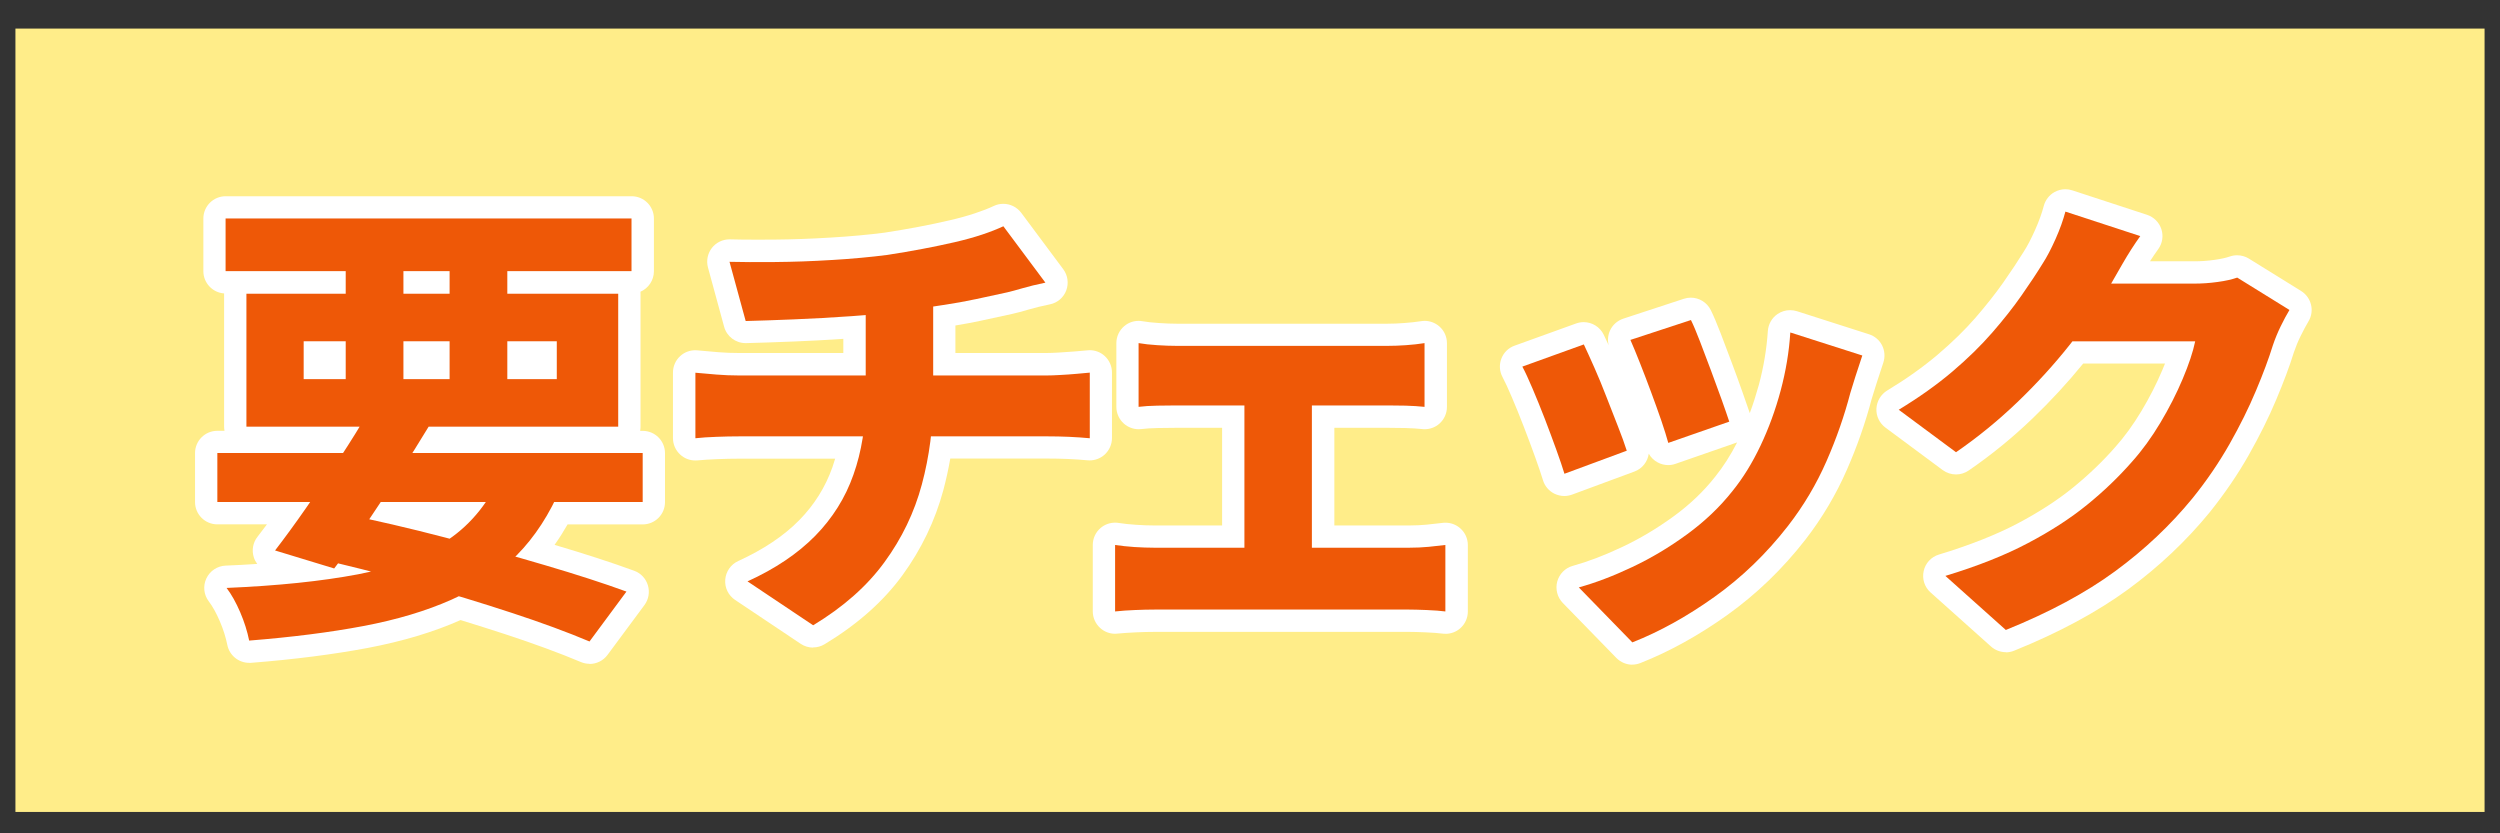
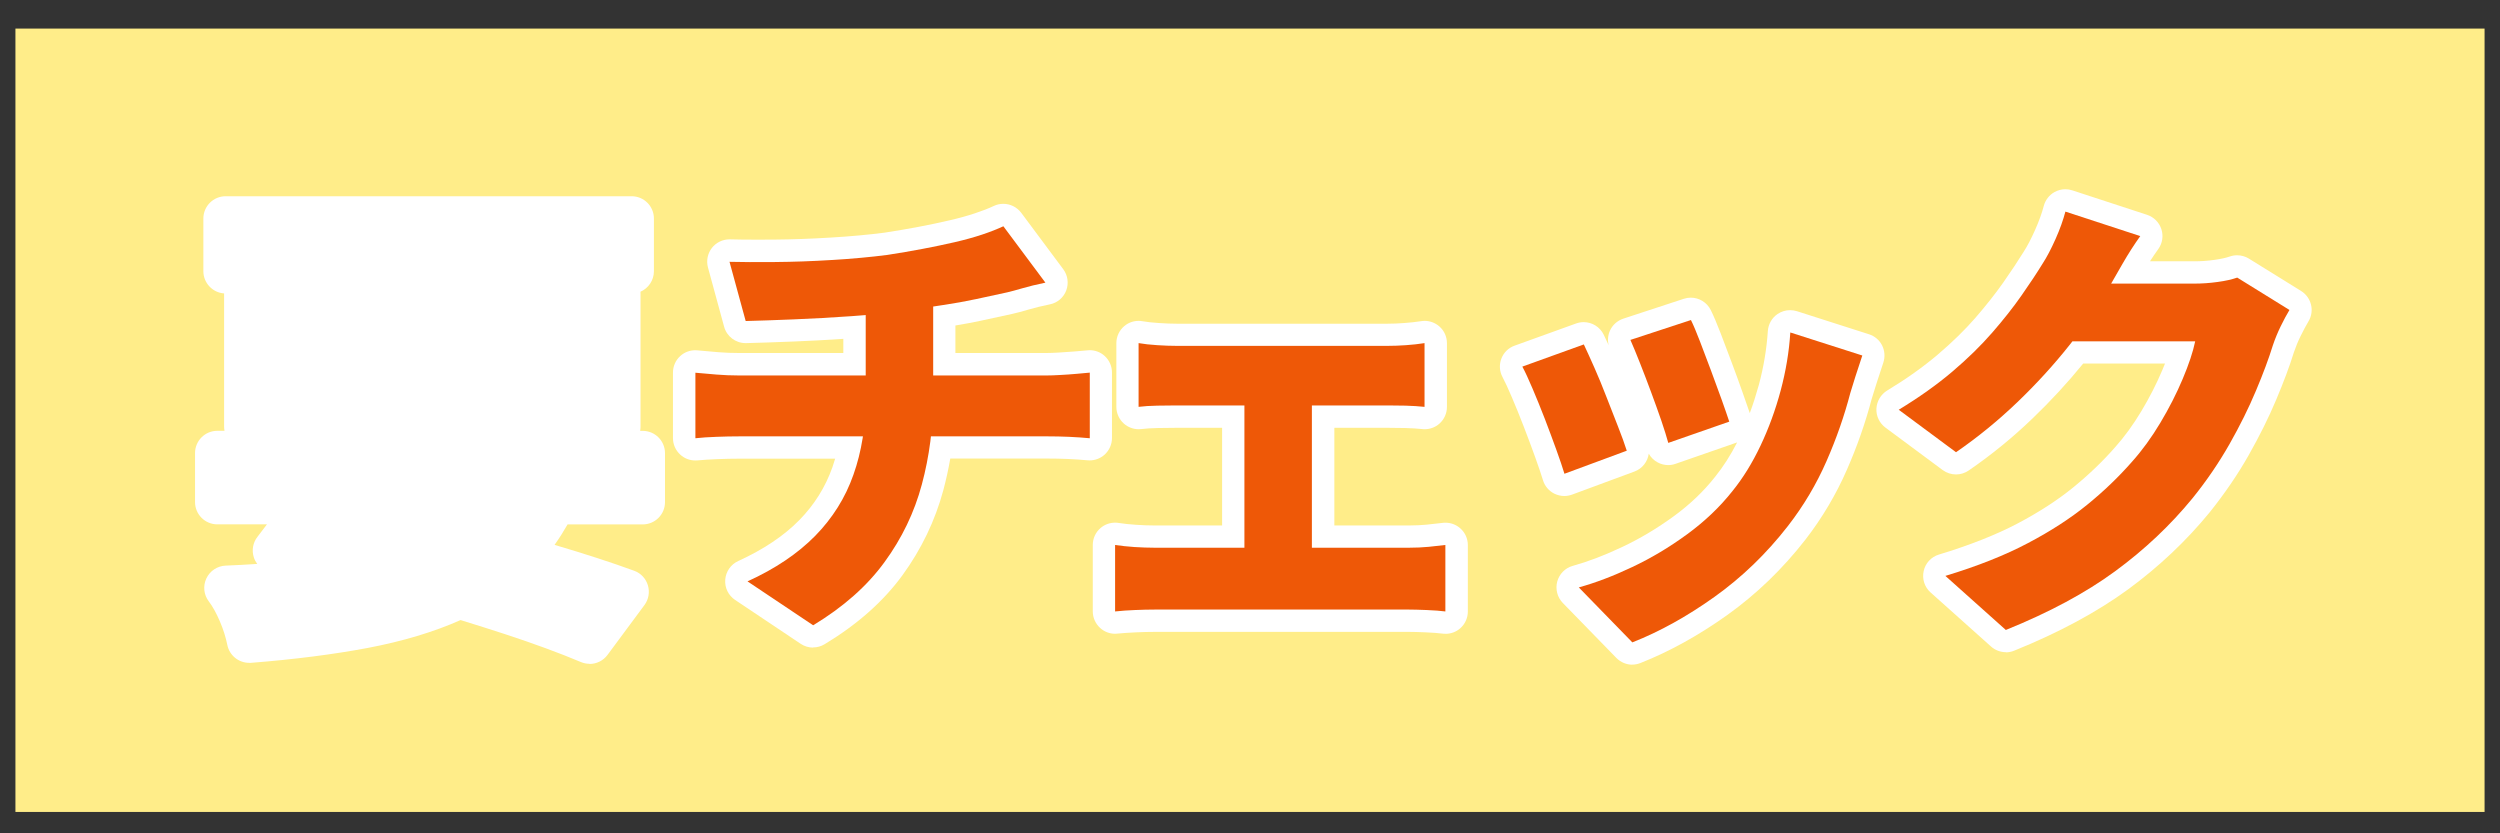
<svg xmlns="http://www.w3.org/2000/svg" width="81" height="27" viewBox="0 0 81 27" fill="none">
  <rect x="0" y="0" width="81" height="27" fill="#333333" stroke="none" />
  <path d="M80.5 0.926H0.5V26.307H80.5V0.926Z" fill="#FFED89" />
  <path d="M19.1 21.507C19.006 21.507 18.91 21.488 18.818 21.449C18.129 21.158 17.3 20.854 16.353 20.543C15.895 20.394 15.416 20.242 14.922 20.09C14.057 20.476 13.042 20.779 11.912 20.994C10.809 21.201 9.539 21.365 8.131 21.476C8.112 21.476 8.093 21.476 8.074 21.476C7.731 21.476 7.433 21.235 7.365 20.895C7.315 20.647 7.233 20.384 7.117 20.117C7.006 19.859 6.888 19.647 6.765 19.485C6.601 19.271 6.572 18.984 6.686 18.741C6.801 18.497 7.04 18.338 7.31 18.326C7.662 18.312 8.004 18.293 8.334 18.271C8.286 18.206 8.247 18.134 8.223 18.056C8.151 17.83 8.194 17.582 8.341 17.394C8.44 17.266 8.543 17.131 8.649 16.989H7.042C6.642 16.989 6.319 16.666 6.319 16.266V14.681C6.319 14.281 6.642 13.958 7.042 13.958H7.274C7.266 13.917 7.261 13.871 7.261 13.828C7.261 13.828 7.261 9.509 7.261 9.507C6.886 9.481 6.589 9.167 6.589 8.787V7.081C6.589 6.681 6.912 6.358 7.312 6.358H20.464C20.864 6.358 21.187 6.681 21.187 7.081V8.787C21.187 9.085 21.006 9.341 20.751 9.452C20.751 9.473 20.753 9.497 20.753 9.522V13.83C20.753 13.873 20.748 13.917 20.741 13.96H20.823C21.223 13.96 21.546 14.283 21.546 14.683V16.268C21.546 16.669 21.223 16.991 20.823 16.991H18.389C18.257 17.223 18.117 17.444 17.968 17.654C18.956 17.946 19.823 18.227 20.548 18.493C20.763 18.57 20.927 18.746 20.992 18.965C21.057 19.184 21.016 19.42 20.881 19.603L19.683 21.22C19.543 21.408 19.327 21.512 19.102 21.512L19.1 21.507Z" fill="white" />
  <path d="M26.343 20.982C26.204 20.982 26.064 20.941 25.941 20.859L23.816 19.437C23.599 19.293 23.476 19.04 23.498 18.777C23.519 18.517 23.681 18.285 23.919 18.177C24.731 17.806 25.396 17.363 25.895 16.854C26.382 16.36 26.743 15.782 26.97 15.139C27.001 15.047 27.032 14.955 27.059 14.861H23.948C23.727 14.861 23.493 14.866 23.242 14.876C22.999 14.885 22.782 14.9 22.599 14.917C22.575 14.917 22.551 14.919 22.526 14.919C22.348 14.919 22.175 14.854 22.042 14.731C21.89 14.594 21.804 14.399 21.804 14.196V12.071C21.804 11.869 21.888 11.673 22.04 11.536C22.172 11.413 22.348 11.348 22.526 11.348C22.548 11.348 22.57 11.348 22.591 11.351C22.808 11.37 23.037 11.389 23.273 11.411C23.49 11.43 23.712 11.437 23.931 11.437H27.324V10.979C26.775 11.016 26.242 11.044 25.736 11.064C25.127 11.088 24.606 11.107 24.175 11.117C24.17 11.117 24.163 11.117 24.158 11.117C23.832 11.117 23.546 10.9 23.461 10.584L22.939 8.669C22.878 8.447 22.927 8.211 23.066 8.032C23.204 7.857 23.413 7.755 23.635 7.755C23.642 7.755 23.647 7.755 23.654 7.755C23.91 7.763 24.206 7.765 24.548 7.765C24.719 7.765 24.902 7.765 25.095 7.763C25.669 7.758 26.283 7.736 26.919 7.697C27.553 7.659 28.139 7.606 28.659 7.538C29.02 7.483 29.396 7.418 29.755 7.351C30.11 7.283 30.449 7.213 30.767 7.138C31.069 7.069 31.346 6.991 31.591 6.91C31.832 6.83 32.037 6.75 32.199 6.673C32.298 6.625 32.404 6.604 32.507 6.604C32.729 6.604 32.946 6.707 33.088 6.895L34.449 8.722C34.596 8.919 34.633 9.179 34.546 9.411C34.459 9.642 34.259 9.813 34.016 9.861C33.748 9.917 33.517 9.972 33.331 10.028C33.11 10.093 32.934 10.141 32.789 10.172C32.461 10.245 32.127 10.317 31.775 10.392C31.507 10.449 31.233 10.5 30.955 10.546V11.437H33.914C34.013 11.437 34.141 11.432 34.3 11.423C34.469 11.413 34.642 11.401 34.821 11.387C34.999 11.372 35.136 11.36 35.233 11.351C35.257 11.348 35.281 11.346 35.305 11.346C35.483 11.346 35.657 11.411 35.789 11.531C35.941 11.669 36.028 11.864 36.028 12.069V14.194C36.028 14.396 35.941 14.591 35.791 14.729C35.659 14.849 35.483 14.917 35.305 14.917C35.283 14.917 35.259 14.917 35.237 14.914C35.042 14.895 34.828 14.881 34.601 14.871C34.372 14.861 34.153 14.857 33.943 14.857H30.789C30.729 15.204 30.654 15.543 30.565 15.878C30.298 16.869 29.852 17.796 29.24 18.637C28.623 19.485 27.772 20.237 26.717 20.873C26.601 20.943 26.474 20.977 26.343 20.977V20.982Z" fill="white" />
  <path d="M46.828 20.534C46.799 20.534 46.767 20.534 46.739 20.529C46.599 20.512 46.416 20.497 46.194 20.488C45.963 20.478 45.784 20.473 45.661 20.473H37.401C37.221 20.473 37.023 20.478 36.804 20.488C36.589 20.497 36.387 20.512 36.201 20.529C36.177 20.531 36.153 20.534 36.129 20.534C35.951 20.534 35.777 20.468 35.645 20.346C35.493 20.208 35.406 20.013 35.406 19.811V17.657C35.406 17.444 35.498 17.244 35.659 17.107C35.791 16.994 35.958 16.934 36.129 16.934C36.167 16.934 36.204 16.936 36.242 16.943C36.408 16.97 36.599 16.989 36.804 17.003C37.018 17.018 37.218 17.025 37.401 17.025H39.596V13.861H38.119C37.943 13.861 37.743 13.864 37.514 13.868C37.302 13.873 37.122 13.883 36.977 13.902C36.948 13.905 36.922 13.907 36.893 13.907C36.717 13.907 36.546 13.842 36.413 13.724C36.259 13.587 36.17 13.389 36.17 13.184V11.119C36.17 10.905 36.264 10.702 36.428 10.565C36.558 10.454 36.724 10.396 36.893 10.396C36.934 10.396 36.977 10.401 37.018 10.408C37.16 10.432 37.339 10.454 37.546 10.466C37.763 10.481 37.955 10.488 38.122 10.488H44.96C45.124 10.488 45.305 10.481 45.5 10.466C45.693 10.452 45.876 10.432 46.045 10.406C46.083 10.401 46.119 10.396 46.158 10.396C46.329 10.396 46.495 10.457 46.628 10.57C46.789 10.707 46.881 10.907 46.881 11.119V13.184C46.881 13.389 46.794 13.584 46.642 13.722C46.51 13.842 46.336 13.907 46.158 13.907C46.134 13.907 46.107 13.907 46.083 13.902C45.914 13.885 45.729 13.873 45.529 13.868C45.317 13.864 45.127 13.861 44.963 13.861H43.233V17.025H45.666C45.861 17.025 46.049 17.015 46.223 16.999C46.416 16.979 46.589 16.96 46.743 16.941C46.772 16.936 46.804 16.936 46.835 16.936C47.011 16.936 47.179 16.999 47.312 17.117C47.469 17.254 47.558 17.452 47.558 17.659V19.813C47.558 20.02 47.469 20.218 47.314 20.355C47.182 20.473 47.011 20.536 46.835 20.536L46.828 20.534Z" fill="white" />
  <path d="M52.888 21.536C52.698 21.536 52.51 21.459 52.37 21.317L50.635 19.536C50.457 19.353 50.389 19.09 50.454 18.842C50.522 18.596 50.712 18.401 50.958 18.334C51.454 18.196 51.999 17.989 52.57 17.717C53.139 17.449 53.698 17.114 54.233 16.724C54.751 16.346 55.199 15.919 55.565 15.454C55.83 15.126 56.069 14.753 56.283 14.334C56.278 14.334 54.29 15.027 54.29 15.027C54.213 15.054 54.134 15.069 54.052 15.069C53.934 15.069 53.818 15.04 53.712 14.984C53.589 14.919 53.488 14.82 53.42 14.7C53.384 14.955 53.213 15.184 52.955 15.278L50.936 16.025C50.854 16.054 50.77 16.071 50.685 16.071C50.575 16.071 50.464 16.044 50.363 15.996C50.184 15.907 50.049 15.748 49.992 15.558C49.936 15.374 49.852 15.124 49.741 14.816C49.628 14.502 49.505 14.172 49.372 13.828C49.242 13.49 49.112 13.17 48.984 12.871C48.864 12.587 48.76 12.365 48.681 12.216C48.582 12.03 48.57 11.813 48.645 11.618C48.719 11.423 48.876 11.268 49.074 11.199L51.064 10.481C51.146 10.452 51.228 10.437 51.31 10.437C51.582 10.437 51.84 10.591 51.963 10.849C52.011 10.953 52.064 11.066 52.122 11.189C52.081 11.032 52.095 10.868 52.16 10.719C52.242 10.531 52.401 10.389 52.596 10.324L54.555 9.681C54.63 9.656 54.705 9.644 54.782 9.644C55.049 9.644 55.302 9.794 55.428 10.044C55.519 10.227 55.623 10.473 55.748 10.796C55.864 11.097 55.984 11.415 56.11 11.753C56.235 12.09 56.353 12.408 56.457 12.707C56.555 12.982 56.633 13.208 56.693 13.384C56.804 13.088 56.9 12.782 56.987 12.469C57.143 11.89 57.24 11.302 57.278 10.726C57.293 10.505 57.408 10.3 57.592 10.175C57.712 10.093 57.854 10.049 57.999 10.049C58.074 10.049 58.148 10.061 58.221 10.083L60.555 10.83C60.739 10.888 60.893 11.018 60.98 11.191C61.066 11.363 61.081 11.562 61.02 11.748C60.931 12.015 60.857 12.24 60.799 12.423C60.741 12.601 60.688 12.772 60.64 12.934C60.447 13.673 60.177 14.452 59.837 15.225C59.49 16.02 59.04 16.779 58.498 17.481C57.758 18.432 56.907 19.252 55.967 19.924C55.035 20.589 54.088 21.112 53.148 21.483C53.061 21.517 52.972 21.534 52.883 21.534L52.888 21.536Z" fill="white" />
  <path d="M64.992 21.131C64.818 21.131 64.645 21.069 64.51 20.948L62.551 19.196C62.355 19.023 62.271 18.758 62.327 18.502C62.382 18.247 62.572 18.042 62.823 17.967C63.821 17.664 64.681 17.324 65.375 16.958C66.069 16.591 66.671 16.201 67.17 15.794C67.676 15.382 68.134 14.943 68.534 14.485C68.835 14.148 69.117 13.76 69.377 13.326C69.642 12.885 69.871 12.437 70.057 11.996C70.088 11.922 70.117 11.849 70.146 11.779H67.495C66.999 12.389 66.449 12.987 65.859 13.553C65.211 14.177 64.512 14.746 63.784 15.245C63.661 15.329 63.519 15.372 63.375 15.372C63.223 15.372 63.071 15.324 62.943 15.23L61.088 13.854C60.895 13.71 60.784 13.481 60.796 13.24C60.809 12.999 60.939 12.779 61.143 12.654C61.765 12.278 62.317 11.885 62.784 11.488C63.252 11.09 63.661 10.69 64.001 10.3C64.348 9.9 64.652 9.514 64.905 9.155C65.163 8.787 65.387 8.449 65.57 8.153C65.688 7.97 65.808 7.738 65.936 7.452C66.064 7.165 66.158 6.905 66.218 6.673C66.269 6.481 66.396 6.317 66.57 6.22C66.678 6.163 66.796 6.131 66.917 6.131C66.992 6.131 67.069 6.143 67.141 6.167L69.565 6.96C69.784 7.032 69.956 7.204 70.028 7.423C70.1 7.642 70.064 7.881 69.929 8.069C69.837 8.196 69.748 8.329 69.659 8.466H71.09C71.307 8.466 71.529 8.452 71.748 8.42C71.953 8.391 72.119 8.355 72.242 8.312C72.319 8.285 72.401 8.271 72.483 8.271C72.616 8.271 72.748 8.307 72.864 8.379L74.555 9.428C74.89 9.635 74.999 10.076 74.794 10.413C74.715 10.546 74.63 10.705 74.539 10.89C74.452 11.066 74.38 11.245 74.319 11.423C74.189 11.847 73.996 12.363 73.753 12.941C73.51 13.522 73.206 14.131 72.854 14.753C72.498 15.382 72.071 16.003 71.592 16.601C70.835 17.526 69.948 18.363 68.951 19.095C67.953 19.825 66.712 20.495 65.257 21.083C65.17 21.119 65.076 21.136 64.987 21.136L64.992 21.131Z" fill="white" />
-   <path d="M7.042 14.678H20.823V16.264H7.042V14.678ZM7.309 7.078H20.461V8.784H7.309V7.078ZM16.273 15.278L18.189 15.758C17.811 16.656 17.326 17.401 16.738 17.994C16.15 18.587 15.447 19.066 14.627 19.43C13.808 19.794 12.859 20.078 11.777 20.283C10.695 20.488 9.461 20.644 8.073 20.755C8.013 20.456 7.917 20.15 7.782 19.835C7.647 19.521 7.5 19.259 7.341 19.049C8.996 18.979 10.415 18.832 11.598 18.608C12.782 18.384 13.755 18.011 14.524 17.485C15.293 16.962 15.876 16.225 16.276 15.278H16.273ZM7.984 9.517H20.03V13.825H7.984V9.517ZM11.979 13.271L13.924 13.765C13.603 14.293 13.264 14.84 12.9 15.403C12.536 15.967 12.177 16.509 11.823 17.035C11.468 17.558 11.136 18.02 10.827 18.418L8.912 17.835C9.22 17.435 9.558 16.974 9.921 16.452C10.285 15.929 10.649 15.389 11.013 14.835C11.377 14.28 11.7 13.76 11.977 13.271H11.979ZM9.839 11.056V12.283H18.04V11.056H9.839ZM10.003 18.03L11.006 16.623C12.143 16.852 13.283 17.117 14.425 17.416C15.567 17.714 16.647 18.013 17.664 18.314C18.68 18.613 19.558 18.897 20.297 19.167L19.1 20.784C18.391 20.485 17.55 20.174 16.579 19.856C15.606 19.536 14.56 19.218 13.437 18.9C12.314 18.582 11.17 18.293 10.003 18.032V18.03ZM11.201 7.75H13.071V12.837H11.201V7.75ZM14.567 7.75H16.437V12.837H14.567V7.75Z" fill="#EE5807" />
  <path d="M22.529 12.076C22.748 12.095 22.977 12.117 23.218 12.136C23.456 12.155 23.697 12.165 23.936 12.165H33.917C34.028 12.165 34.167 12.16 34.343 12.15C34.517 12.141 34.697 12.129 34.883 12.112C35.068 12.097 35.211 12.085 35.309 12.073V14.199C35.1 14.179 34.876 14.165 34.637 14.153C34.399 14.143 34.167 14.138 33.948 14.138H23.953C23.724 14.138 23.478 14.143 23.22 14.153C22.96 14.162 22.731 14.177 22.531 14.199V12.073L22.529 12.076ZM23.635 8.483C24.023 8.493 24.512 8.495 25.102 8.49C25.69 8.485 26.312 8.464 26.965 8.423C27.618 8.384 28.215 8.329 28.753 8.259C29.141 8.199 29.521 8.134 29.89 8.064C30.259 7.994 30.606 7.922 30.931 7.847C31.254 7.772 31.553 7.69 31.82 7.601C32.088 7.512 32.319 7.42 32.509 7.331L33.871 9.158C33.582 9.218 33.334 9.278 33.131 9.338C32.926 9.399 32.76 9.442 32.63 9.473C32.309 9.543 31.977 9.616 31.628 9.69C31.278 9.765 30.917 9.83 30.543 9.885C30.17 9.941 29.791 9.999 29.413 10.056C28.844 10.136 28.237 10.199 27.587 10.244C26.938 10.29 26.312 10.324 25.709 10.348C25.105 10.372 24.589 10.391 24.16 10.401L23.637 8.485L23.635 8.483ZM24.218 18.837C25.117 18.428 25.847 17.936 26.411 17.363C26.974 16.789 27.389 16.129 27.652 15.379C27.917 14.632 28.049 13.803 28.049 12.895V9.888L30.235 9.649V12.852C30.235 13.84 30.112 14.787 29.868 15.695C29.625 16.604 29.22 17.444 28.656 18.215C28.093 18.989 27.322 19.669 26.346 20.259L24.22 18.837H24.218Z" fill="#EE5807" />
  <path d="M36.129 17.657C36.319 17.685 36.529 17.709 36.758 17.724C36.987 17.738 37.201 17.746 37.401 17.746H45.661C45.881 17.746 46.09 17.736 46.29 17.717C46.49 17.697 46.669 17.676 46.83 17.657V19.811C46.671 19.791 46.469 19.774 46.223 19.765C45.98 19.755 45.792 19.75 45.661 19.75H37.401C37.211 19.75 37.001 19.755 36.772 19.765C36.543 19.774 36.329 19.789 36.129 19.811V17.657ZM36.893 11.117C37.061 11.146 37.264 11.17 37.5 11.184C37.734 11.199 37.941 11.206 38.122 11.206H44.96C45.141 11.206 45.336 11.199 45.551 11.184C45.765 11.17 45.968 11.146 46.155 11.117V13.182C45.965 13.162 45.76 13.15 45.541 13.143C45.322 13.138 45.127 13.136 44.958 13.136H38.119C37.938 13.136 37.734 13.138 37.498 13.143C37.264 13.148 37.061 13.16 36.89 13.182V11.117H36.893ZM40.319 18.883V12.24H42.505V18.883H40.319Z" fill="#EE5807" />
  <path d="M51.317 11.162C51.416 11.372 51.531 11.625 51.661 11.919C51.791 12.213 51.922 12.529 52.049 12.861C52.179 13.196 52.305 13.514 52.423 13.818C52.543 14.121 52.637 14.384 52.707 14.603L50.688 15.35C50.628 15.15 50.541 14.893 50.425 14.572C50.309 14.254 50.187 13.919 50.052 13.57C49.917 13.22 49.784 12.895 49.654 12.589C49.524 12.285 49.416 12.047 49.324 11.878L51.314 11.16L51.317 11.162ZM60.338 11.521C60.249 11.791 60.175 12.018 60.114 12.203C60.054 12.389 59.999 12.565 59.95 12.733C59.76 13.461 59.505 14.198 59.179 14.941C58.854 15.683 58.44 16.384 57.929 17.042C57.23 17.941 56.437 18.705 55.55 19.338C54.661 19.972 53.775 20.464 52.888 20.813L51.153 19.032C51.693 18.883 52.269 18.664 52.881 18.374C53.495 18.085 54.088 17.731 54.661 17.312C55.235 16.892 55.726 16.425 56.136 15.905C56.476 15.485 56.777 14.996 57.042 14.437C57.307 13.878 57.524 13.285 57.693 12.656C57.861 12.027 57.967 11.399 58.006 10.772L60.341 11.519L60.338 11.521ZM54.787 10.37C54.866 10.529 54.962 10.758 55.078 11.059C55.194 11.358 55.312 11.676 55.437 12.008C55.562 12.343 55.676 12.656 55.782 12.95C55.885 13.244 55.97 13.48 56.028 13.661L54.052 14.35C54.001 14.16 53.926 13.921 53.828 13.632C53.729 13.343 53.618 13.037 53.498 12.712C53.377 12.389 53.259 12.073 53.138 11.77C53.018 11.466 52.914 11.213 52.825 11.013L54.784 10.37H54.787Z" fill="#EE5807" />
  <path d="M69.346 7.647C69.146 7.926 68.955 8.225 68.77 8.546C68.584 8.866 68.449 9.105 68.358 9.264C68.008 9.883 67.577 10.517 67.064 11.165C66.551 11.813 65.982 12.437 65.358 13.035C64.734 13.632 64.073 14.172 63.375 14.652L61.519 13.276C62.177 12.876 62.755 12.466 63.254 12.042C63.753 11.618 64.184 11.196 64.548 10.777C64.912 10.358 65.23 9.958 65.498 9.572C65.767 9.189 65.996 8.842 66.187 8.531C66.317 8.331 66.454 8.071 66.599 7.746C66.743 7.423 66.849 7.124 66.919 6.856L69.343 7.649L69.346 7.647ZM74.18 10.04C74.09 10.189 73.994 10.367 73.895 10.57C73.796 10.774 73.71 10.982 73.64 11.191C73.51 11.611 73.329 12.1 73.093 12.659C72.859 13.218 72.572 13.796 72.233 14.394C71.893 14.991 71.495 15.577 71.035 16.146C70.317 17.023 69.481 17.811 68.529 18.509C67.577 19.208 66.396 19.842 64.989 20.411L63.03 18.659C64.078 18.341 64.97 17.987 65.707 17.596C66.445 17.208 67.083 16.794 67.623 16.355C68.163 15.917 68.645 15.452 69.073 14.965C69.404 14.596 69.71 14.175 69.994 13.7C70.278 13.225 70.519 12.753 70.719 12.278C70.919 11.803 71.054 11.399 71.124 11.059H66.216L66.963 9.189H71.093C71.341 9.189 71.594 9.172 71.849 9.136C72.105 9.102 72.314 9.054 72.486 8.994L74.177 10.042L74.18 10.04Z" fill="#EE5807" />
</svg>